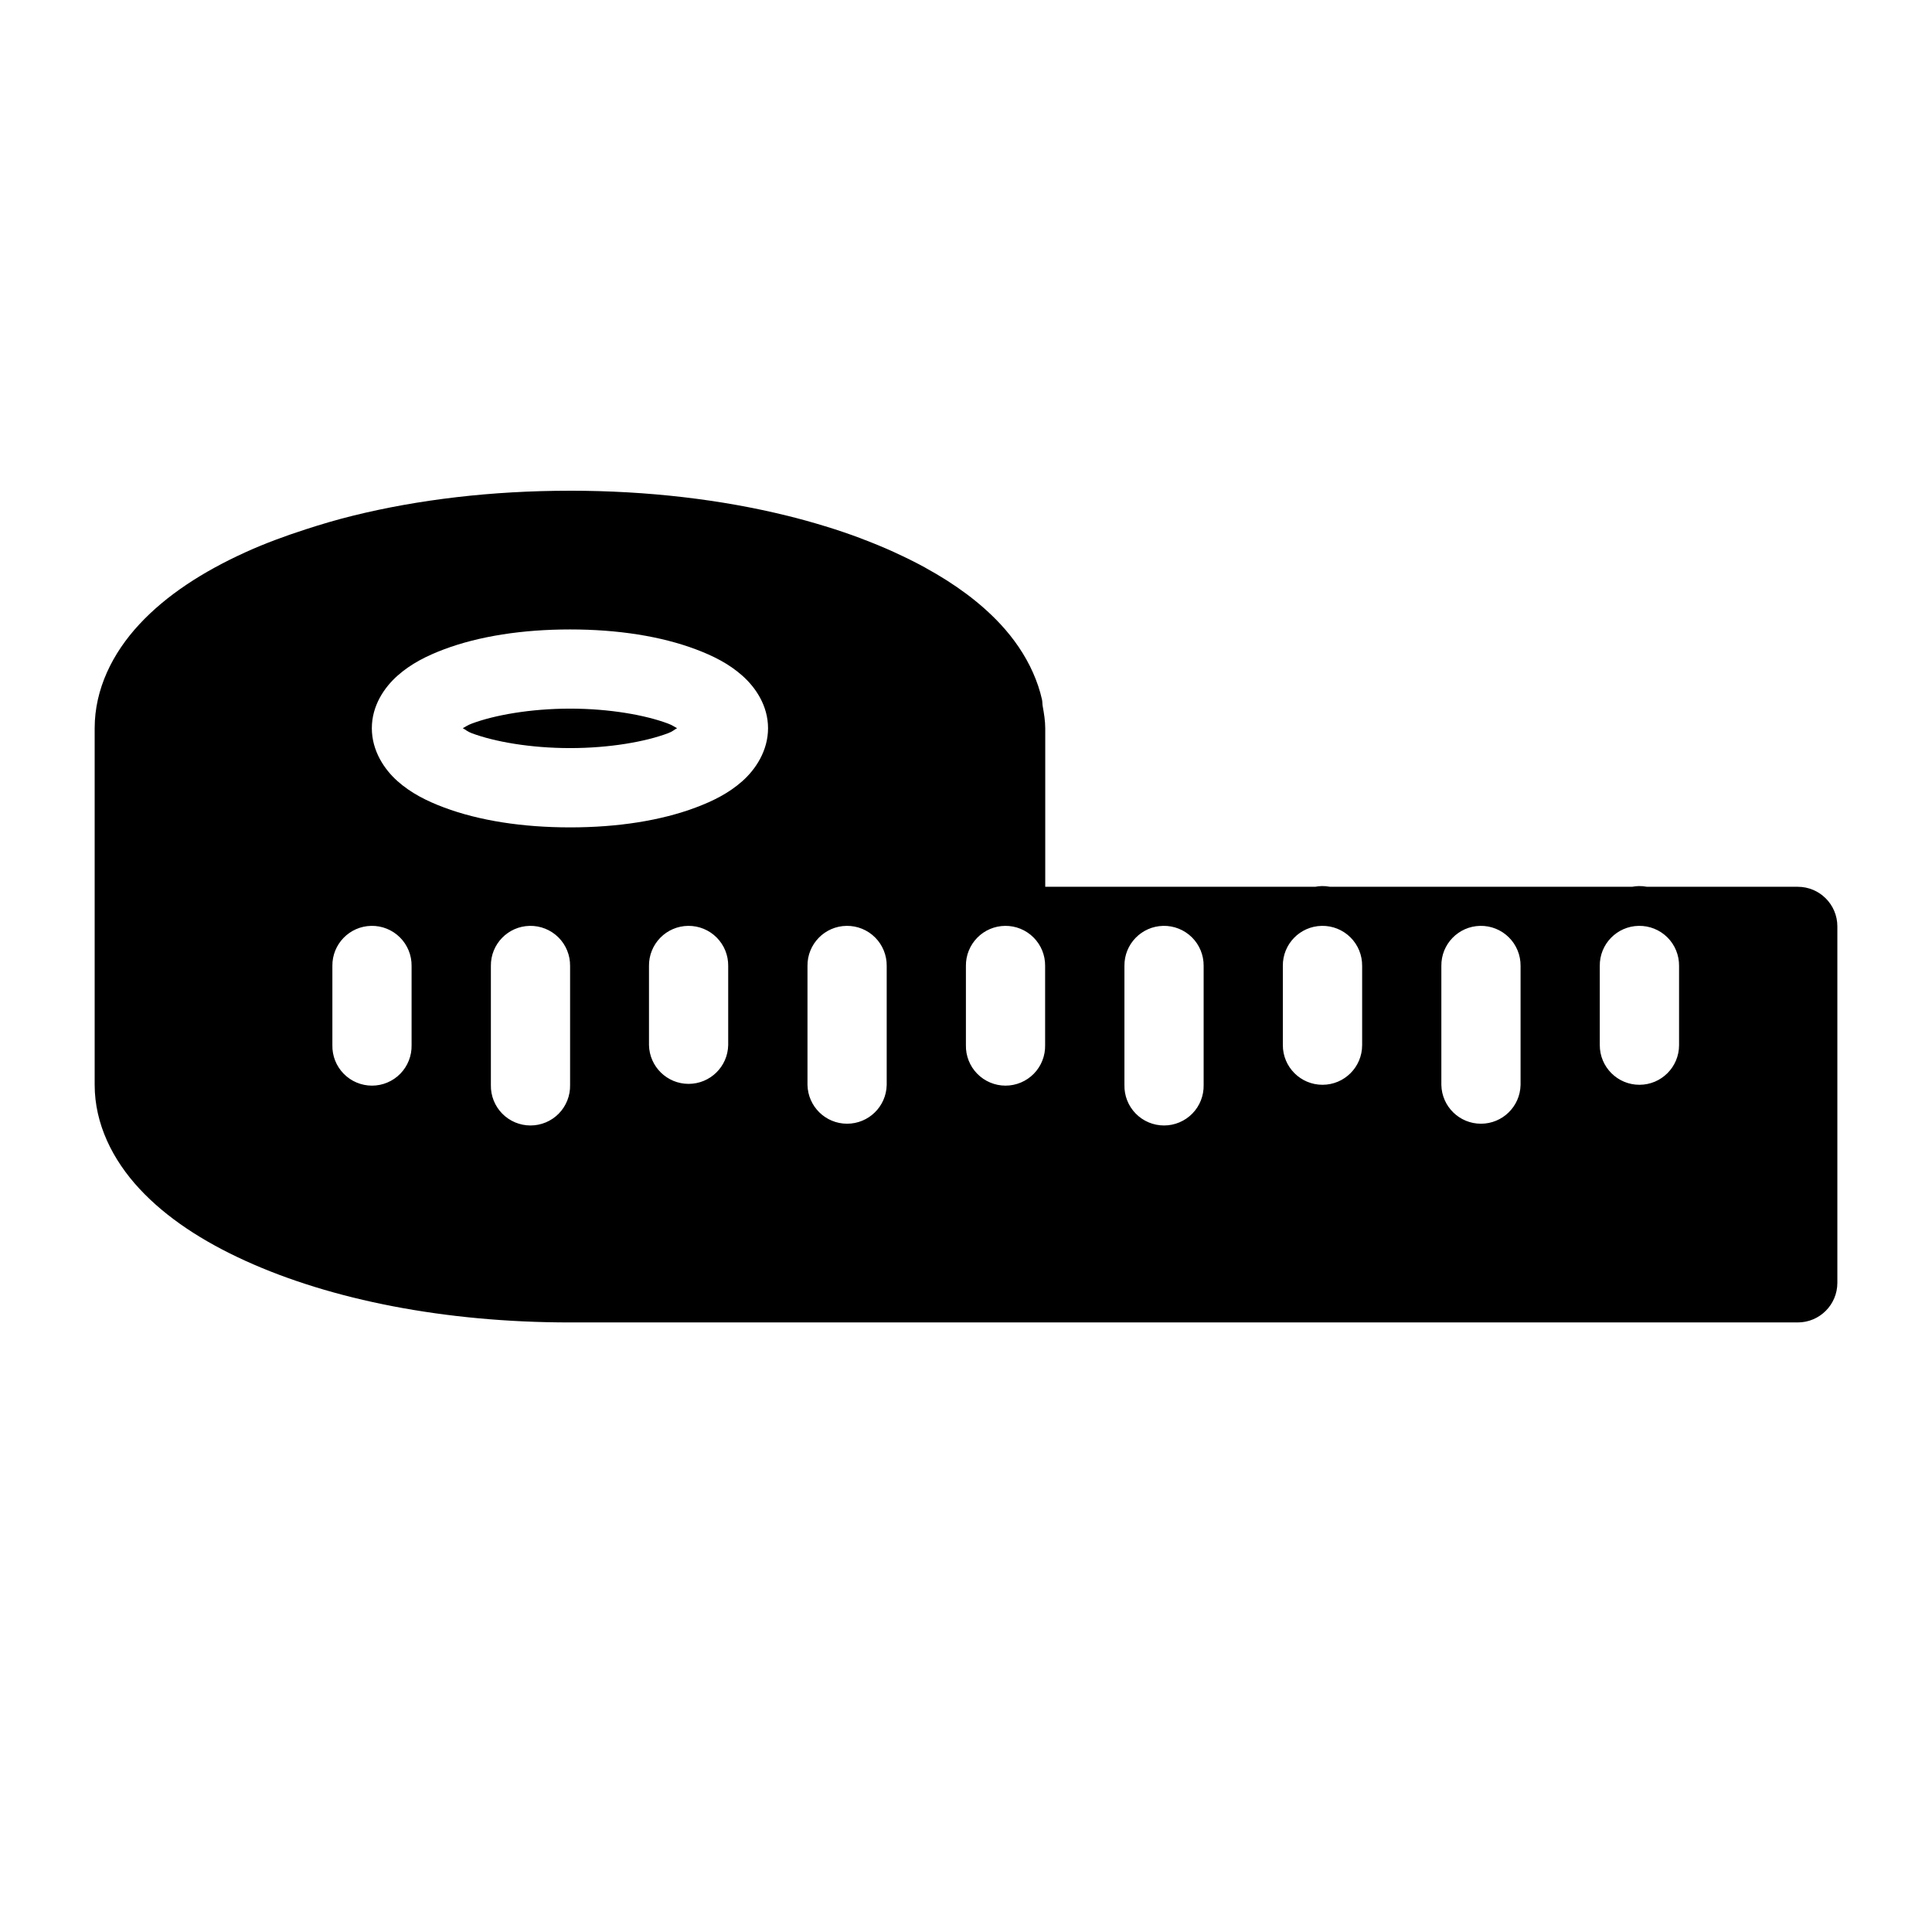
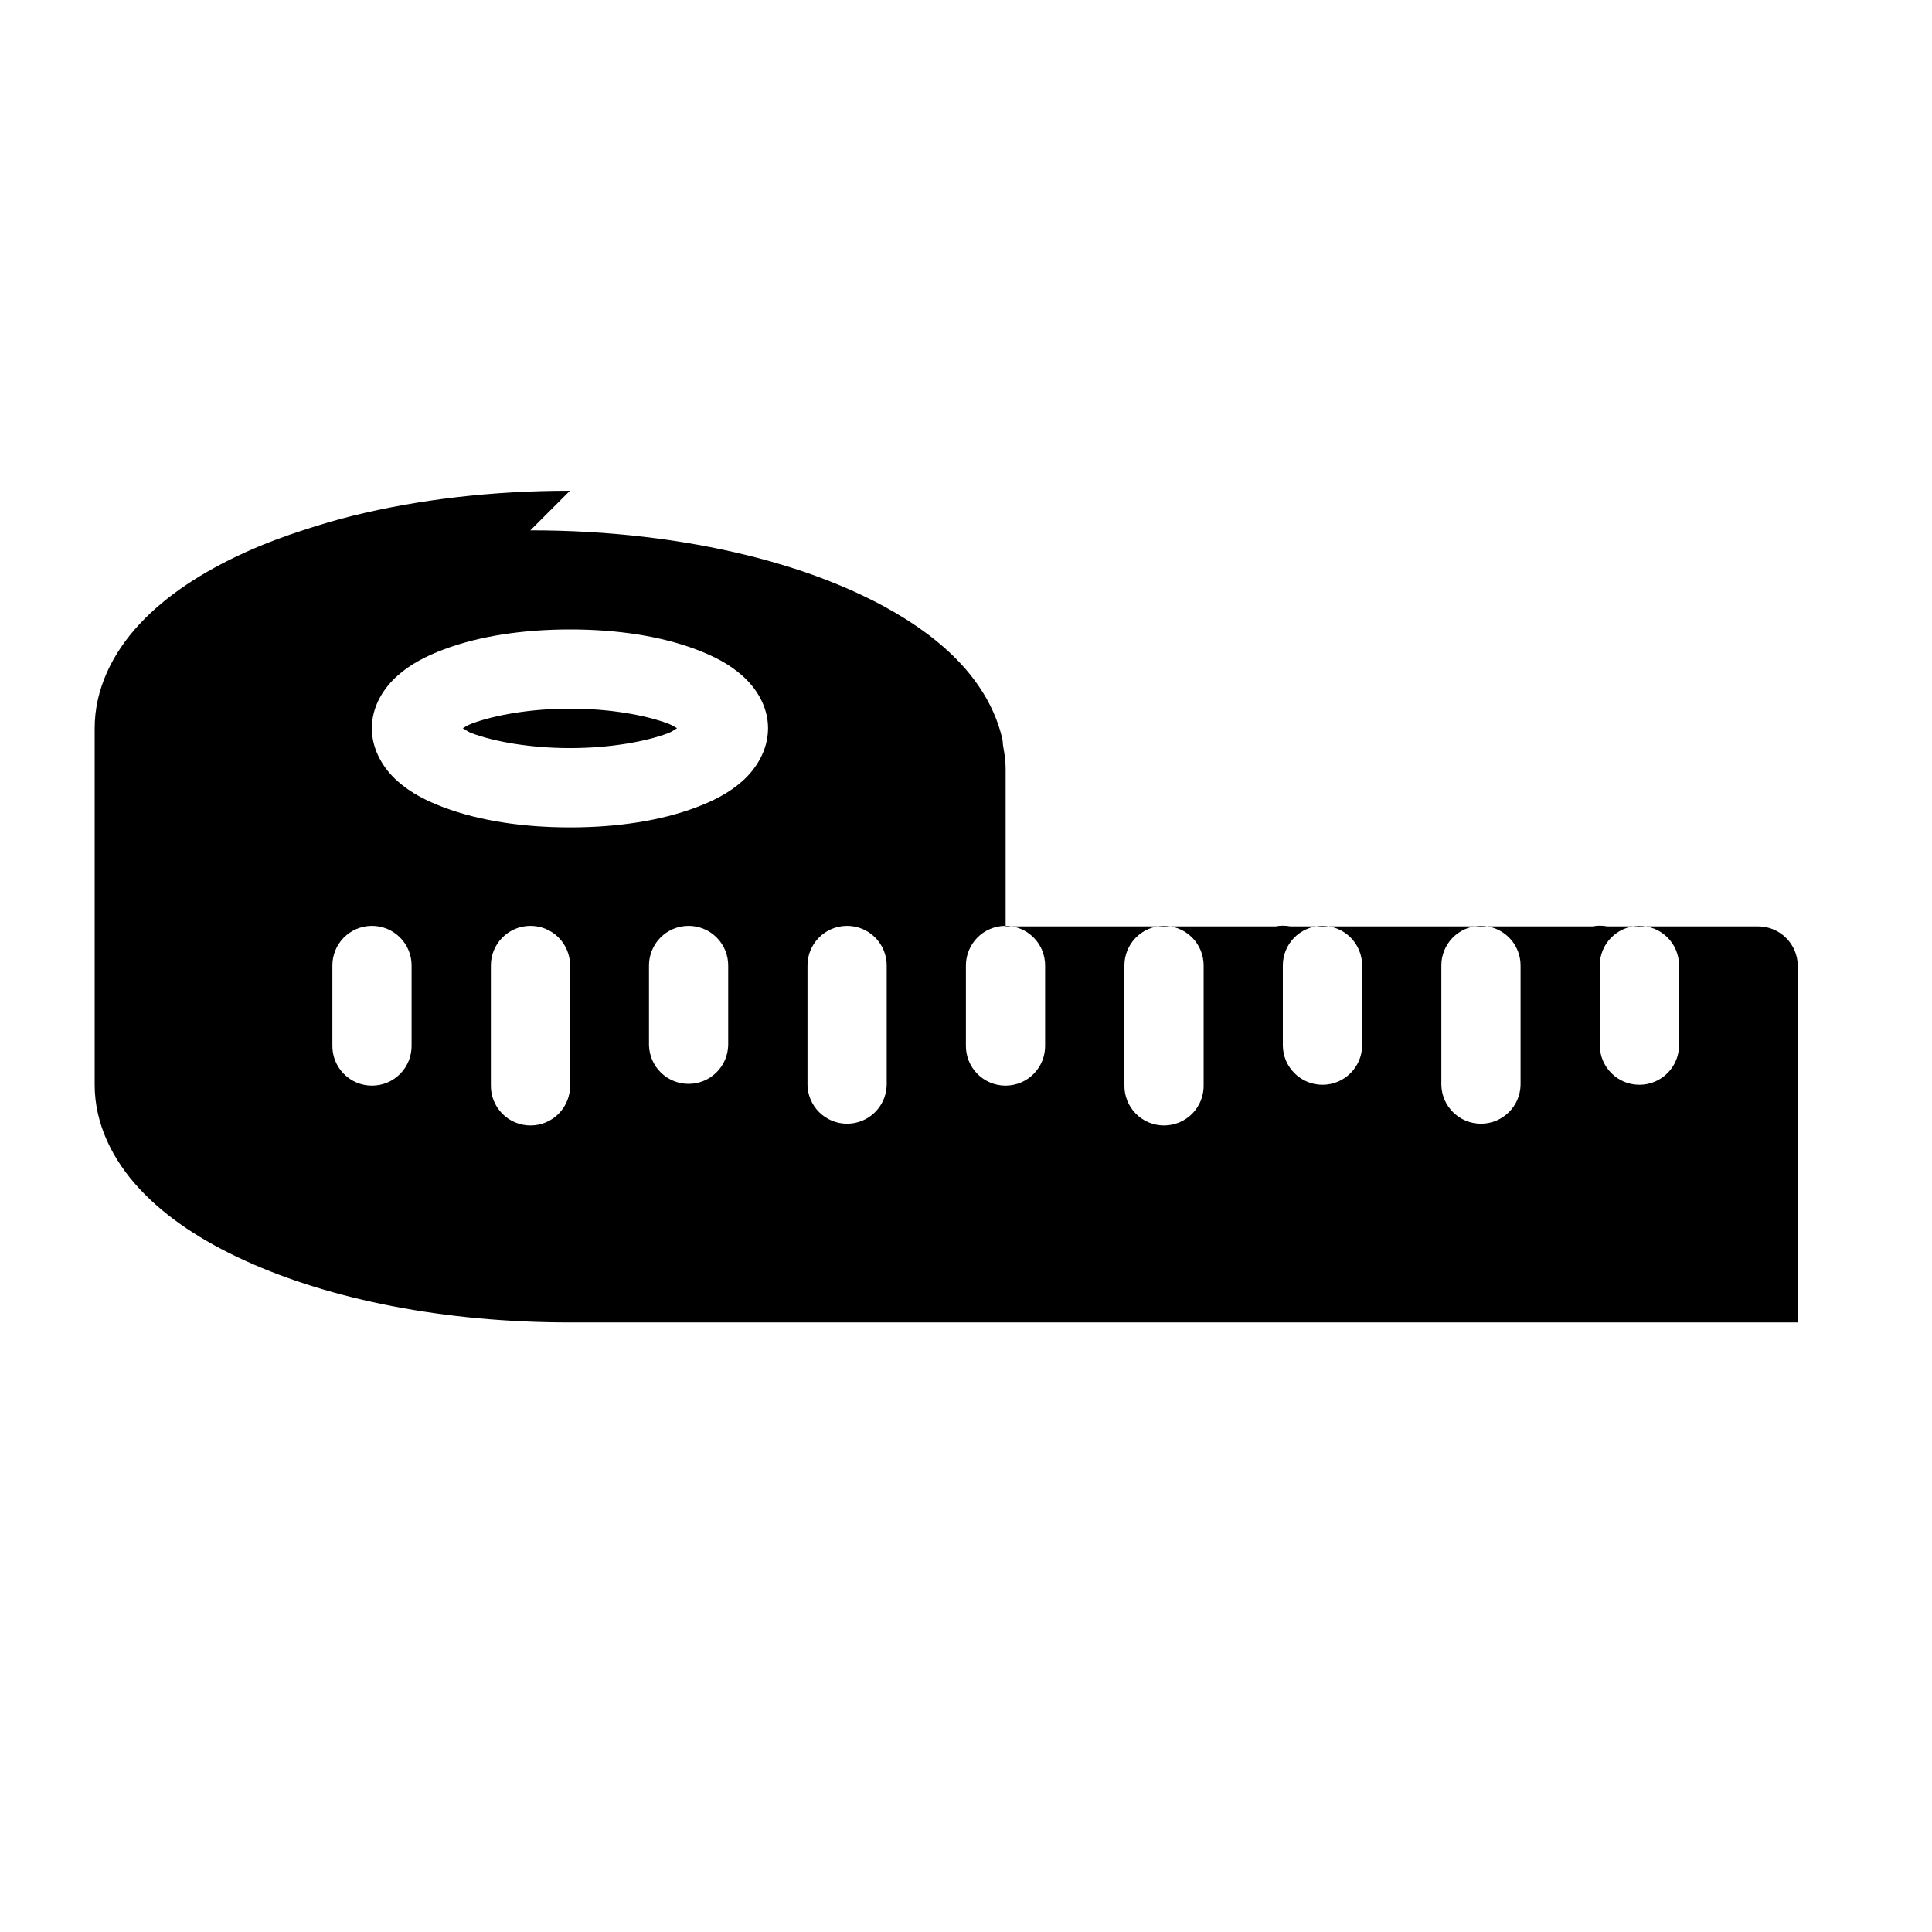
<svg xmlns="http://www.w3.org/2000/svg" fill="#000000" width="800px" height="800px" version="1.1" viewBox="144 144 512 512">
-   <path d="m295.04 274.05c-20.727 0-40.254 2.348-57.523 6.621-4.336 1.074-8.469 2.297-12.504 3.609-5.621 1.816-10.992 3.812-15.949 6.066-11.363 5.164-20.965 11.391-28.105 19.066-7.144 7.672-11.871 17.207-11.871 27.57v94.508c0 10.363 4.75 19.895 11.891 27.57 7.141 7.676 16.723 13.922 28.086 19.086 22.723 10.328 52.805 16.316 85.977 16.316h325.38c5.797 0 10.496-4.699 10.496-10.496v-94.461c0-5.797-4.699-10.496-10.496-10.496h-39.953c-0.723-0.141-1.457-0.203-2.195-0.188-0.582 0.016-1.168 0.078-1.742 0.188h-80.051c-0.723-0.141-1.457-0.203-2.195-0.188-0.586 0.016-1.168 0.078-1.742 0.188h-71.543v-41.984c0-2.019-0.336-3.977-0.68-5.926-0.098-0.566-0.055-1.164-0.184-1.723-0.551-2.457-1.371-4.848-2.398-7.152-2.07-4.652-5.031-8.965-8.609-12.812-5.352-5.75-12.102-10.68-19.926-14.965l-0.02-0.023c-2.606-1.426-5.328-2.769-8.16-4.059l-0.02-0.02c-2.832-1.289-5.785-2.5-8.836-3.648l-0.02-0.02c-3.055-1.148-6.215-2.219-9.473-3.219h-0.02c-3.258-1.004-6.621-1.938-10.066-2.789h-0.02c-17.27-4.269-36.801-6.621-57.523-6.621zm0.039 36.758c12.66 0 24.074 1.801 33.312 5.266 4.621 1.734 8.777 3.828 12.32 6.973 3.547 3.141 6.828 7.984 6.828 13.938 0 5.957-3.281 10.902-6.828 14.043-3.543 3.144-7.699 5.238-12.32 6.969-9.238 3.469-20.652 5.269-33.312 5.269-12.656 0-24.152-1.801-33.395-5.269-4.621-1.73-8.773-3.824-12.32-6.969-3.543-3.141-6.824-8.086-6.824-14.043 0-5.953 3.281-10.797 6.824-13.938 3.547-3.144 7.699-5.238 12.32-6.973 9.242-3.465 20.738-5.266 33.395-5.266zm0 20.988c-10.527 0-20.078 1.727-26.035 3.957-1.242 0.469-1.512 0.766-2.398 1.23 0.895 0.473 1.141 0.863 2.398 1.332 5.957 2.234 15.508 3.938 26.035 3.938 10.531 0 20-1.703 25.953-3.938 1.258-0.469 1.508-0.859 2.398-1.332-0.887-0.465-1.156-0.762-2.398-1.23-5.953-2.231-15.422-3.957-25.953-3.957zm-52.684 57.566c2.836-0.051 5.574 1.051 7.586 3.051s3.129 4.731 3.094 7.566v20.992c0.062 2.824-1.016 5.555-2.988 7.574-1.977 2.019-4.684 3.16-7.508 3.16s-5.531-1.141-7.504-3.16c-1.977-2.019-3.055-4.75-2.992-7.574v-20.992c-0.066-5.773 4.539-10.516 10.312-10.617zm41.984 0c2.84-0.055 5.582 1.043 7.598 3.043 2.016 2 3.137 4.734 3.102 7.574v31.551c0.062 2.824-1.016 5.555-2.988 7.574-1.977 2.019-4.684 3.156-7.508 3.156s-5.527-1.137-7.504-3.156c-1.977-2.019-3.055-4.75-2.992-7.574v-31.551c-0.066-5.766 4.527-10.504 10.293-10.617zm42.004 0c2.824-0.027 5.539 1.082 7.531 3.082 1.996 1.996 3.102 4.715 3.066 7.535v20.992c-0.125 5.707-4.789 10.266-10.496 10.266s-10.367-4.559-10.496-10.266v-20.992c-0.031-2.785 1.047-5.473 2.996-7.465 1.949-1.992 4.609-3.125 7.398-3.152zm41.984 0c2.824-0.035 5.547 1.074 7.547 3.074 1.996 1.996 3.106 4.719 3.07 7.543v31.551c-0.125 5.707-4.785 10.266-10.496 10.266-5.707 0-10.367-4.559-10.496-10.266v-31.551c-0.066-5.797 4.578-10.551 10.375-10.617zm42.004 0c2.824-0.027 5.539 1.082 7.531 3.082 1.996 1.996 3.102 4.715 3.066 7.535v20.992c0.062 2.824-1.016 5.555-2.988 7.574-1.977 2.019-4.684 3.16-7.508 3.16-2.824 0-5.527-1.141-7.504-3.16s-3.055-4.75-2.992-7.574v-20.992c-0.031-2.785 1.047-5.473 2.996-7.465 1.949-1.992 4.613-3.125 7.398-3.152zm41.902 0c2.84-0.055 5.582 1.043 7.598 3.043 2.019 2 3.137 4.734 3.106 7.574v31.551c0.062 2.824-1.016 5.555-2.992 7.574-1.977 2.019-4.68 3.156-7.504 3.156-2.828 0-5.531-1.137-7.508-3.156-1.977-2.019-3.051-4.75-2.988-7.574v-31.551c-0.07-5.766 4.523-10.504 10.289-10.617zm42.004 0c2.84-0.055 5.582 1.043 7.598 3.043 2.019 2 3.137 4.734 3.106 7.574v20.992c0 5.805-4.703 10.508-10.508 10.508-5.801 0-10.508-4.703-10.508-10.508v-20.992c-0.066-5.773 4.539-10.516 10.312-10.617zm41.984 0c2.84-0.055 5.582 1.043 7.598 3.043 2.019 2 3.137 4.734 3.106 7.574v31.551c-0.129 5.707-4.789 10.266-10.496 10.266s-10.371-4.559-10.496-10.266v-31.551c-0.07-5.766 4.523-10.504 10.289-10.617zm42.004 0c2.844-0.055 5.582 1.043 7.602 3.043 2.016 2 3.133 4.734 3.102 7.574v20.992c0 5.805-4.703 10.508-10.508 10.508-5.801 0-10.504-4.703-10.504-10.508v-20.992c-0.07-5.773 4.539-10.516 10.309-10.617z" fill-rule="evenodd" />
+   <path d="m295.04 274.05c-20.727 0-40.254 2.348-57.523 6.621-4.336 1.074-8.469 2.297-12.504 3.609-5.621 1.816-10.992 3.812-15.949 6.066-11.363 5.164-20.965 11.391-28.105 19.066-7.144 7.672-11.871 17.207-11.871 27.57v94.508c0 10.363 4.75 19.895 11.891 27.57 7.141 7.676 16.723 13.922 28.086 19.086 22.723 10.328 52.805 16.316 85.977 16.316h325.38v-94.461c0-5.797-4.699-10.496-10.496-10.496h-39.953c-0.723-0.141-1.457-0.203-2.195-0.188-0.582 0.016-1.168 0.078-1.742 0.188h-80.051c-0.723-0.141-1.457-0.203-2.195-0.188-0.586 0.016-1.168 0.078-1.742 0.188h-71.543v-41.984c0-2.019-0.336-3.977-0.68-5.926-0.098-0.566-0.055-1.164-0.184-1.723-0.551-2.457-1.371-4.848-2.398-7.152-2.07-4.652-5.031-8.965-8.609-12.812-5.352-5.75-12.102-10.68-19.926-14.965l-0.02-0.023c-2.606-1.426-5.328-2.769-8.16-4.059l-0.02-0.02c-2.832-1.289-5.785-2.5-8.836-3.648l-0.02-0.02c-3.055-1.148-6.215-2.219-9.473-3.219h-0.02c-3.258-1.004-6.621-1.938-10.066-2.789h-0.02c-17.27-4.269-36.801-6.621-57.523-6.621zm0.039 36.758c12.66 0 24.074 1.801 33.312 5.266 4.621 1.734 8.777 3.828 12.32 6.973 3.547 3.141 6.828 7.984 6.828 13.938 0 5.957-3.281 10.902-6.828 14.043-3.543 3.144-7.699 5.238-12.32 6.969-9.238 3.469-20.652 5.269-33.312 5.269-12.656 0-24.152-1.801-33.395-5.269-4.621-1.73-8.773-3.824-12.32-6.969-3.543-3.141-6.824-8.086-6.824-14.043 0-5.953 3.281-10.797 6.824-13.938 3.547-3.144 7.699-5.238 12.32-6.973 9.242-3.465 20.738-5.266 33.395-5.266zm0 20.988c-10.527 0-20.078 1.727-26.035 3.957-1.242 0.469-1.512 0.766-2.398 1.23 0.895 0.473 1.141 0.863 2.398 1.332 5.957 2.234 15.508 3.938 26.035 3.938 10.531 0 20-1.703 25.953-3.938 1.258-0.469 1.508-0.859 2.398-1.332-0.887-0.465-1.156-0.762-2.398-1.23-5.953-2.231-15.422-3.957-25.953-3.957zm-52.684 57.566c2.836-0.051 5.574 1.051 7.586 3.051s3.129 4.731 3.094 7.566v20.992c0.062 2.824-1.016 5.555-2.988 7.574-1.977 2.019-4.684 3.16-7.508 3.16s-5.531-1.141-7.504-3.16c-1.977-2.019-3.055-4.75-2.992-7.574v-20.992c-0.066-5.773 4.539-10.516 10.312-10.617zm41.984 0c2.84-0.055 5.582 1.043 7.598 3.043 2.016 2 3.137 4.734 3.102 7.574v31.551c0.062 2.824-1.016 5.555-2.988 7.574-1.977 2.019-4.684 3.156-7.508 3.156s-5.527-1.137-7.504-3.156c-1.977-2.019-3.055-4.75-2.992-7.574v-31.551c-0.066-5.766 4.527-10.504 10.293-10.617zm42.004 0c2.824-0.027 5.539 1.082 7.531 3.082 1.996 1.996 3.102 4.715 3.066 7.535v20.992c-0.125 5.707-4.789 10.266-10.496 10.266s-10.367-4.559-10.496-10.266v-20.992c-0.031-2.785 1.047-5.473 2.996-7.465 1.949-1.992 4.609-3.125 7.398-3.152zm41.984 0c2.824-0.035 5.547 1.074 7.547 3.074 1.996 1.996 3.106 4.719 3.07 7.543v31.551c-0.125 5.707-4.785 10.266-10.496 10.266-5.707 0-10.367-4.559-10.496-10.266v-31.551c-0.066-5.797 4.578-10.551 10.375-10.617zm42.004 0c2.824-0.027 5.539 1.082 7.531 3.082 1.996 1.996 3.102 4.715 3.066 7.535v20.992c0.062 2.824-1.016 5.555-2.988 7.574-1.977 2.019-4.684 3.16-7.508 3.16-2.824 0-5.527-1.141-7.504-3.16s-3.055-4.75-2.992-7.574v-20.992c-0.031-2.785 1.047-5.473 2.996-7.465 1.949-1.992 4.613-3.125 7.398-3.152zm41.902 0c2.84-0.055 5.582 1.043 7.598 3.043 2.019 2 3.137 4.734 3.106 7.574v31.551c0.062 2.824-1.016 5.555-2.992 7.574-1.977 2.019-4.68 3.156-7.504 3.156-2.828 0-5.531-1.137-7.508-3.156-1.977-2.019-3.051-4.75-2.988-7.574v-31.551c-0.07-5.766 4.523-10.504 10.289-10.617zm42.004 0c2.84-0.055 5.582 1.043 7.598 3.043 2.019 2 3.137 4.734 3.106 7.574v20.992c0 5.805-4.703 10.508-10.508 10.508-5.801 0-10.508-4.703-10.508-10.508v-20.992c-0.066-5.773 4.539-10.516 10.312-10.617zm41.984 0c2.84-0.055 5.582 1.043 7.598 3.043 2.019 2 3.137 4.734 3.106 7.574v31.551c-0.129 5.707-4.789 10.266-10.496 10.266s-10.371-4.559-10.496-10.266v-31.551c-0.07-5.766 4.523-10.504 10.289-10.617zm42.004 0c2.844-0.055 5.582 1.043 7.602 3.043 2.016 2 3.133 4.734 3.102 7.574v20.992c0 5.805-4.703 10.508-10.508 10.508-5.801 0-10.504-4.703-10.504-10.508v-20.992c-0.07-5.773 4.539-10.516 10.309-10.617z" fill-rule="evenodd" />
</svg>